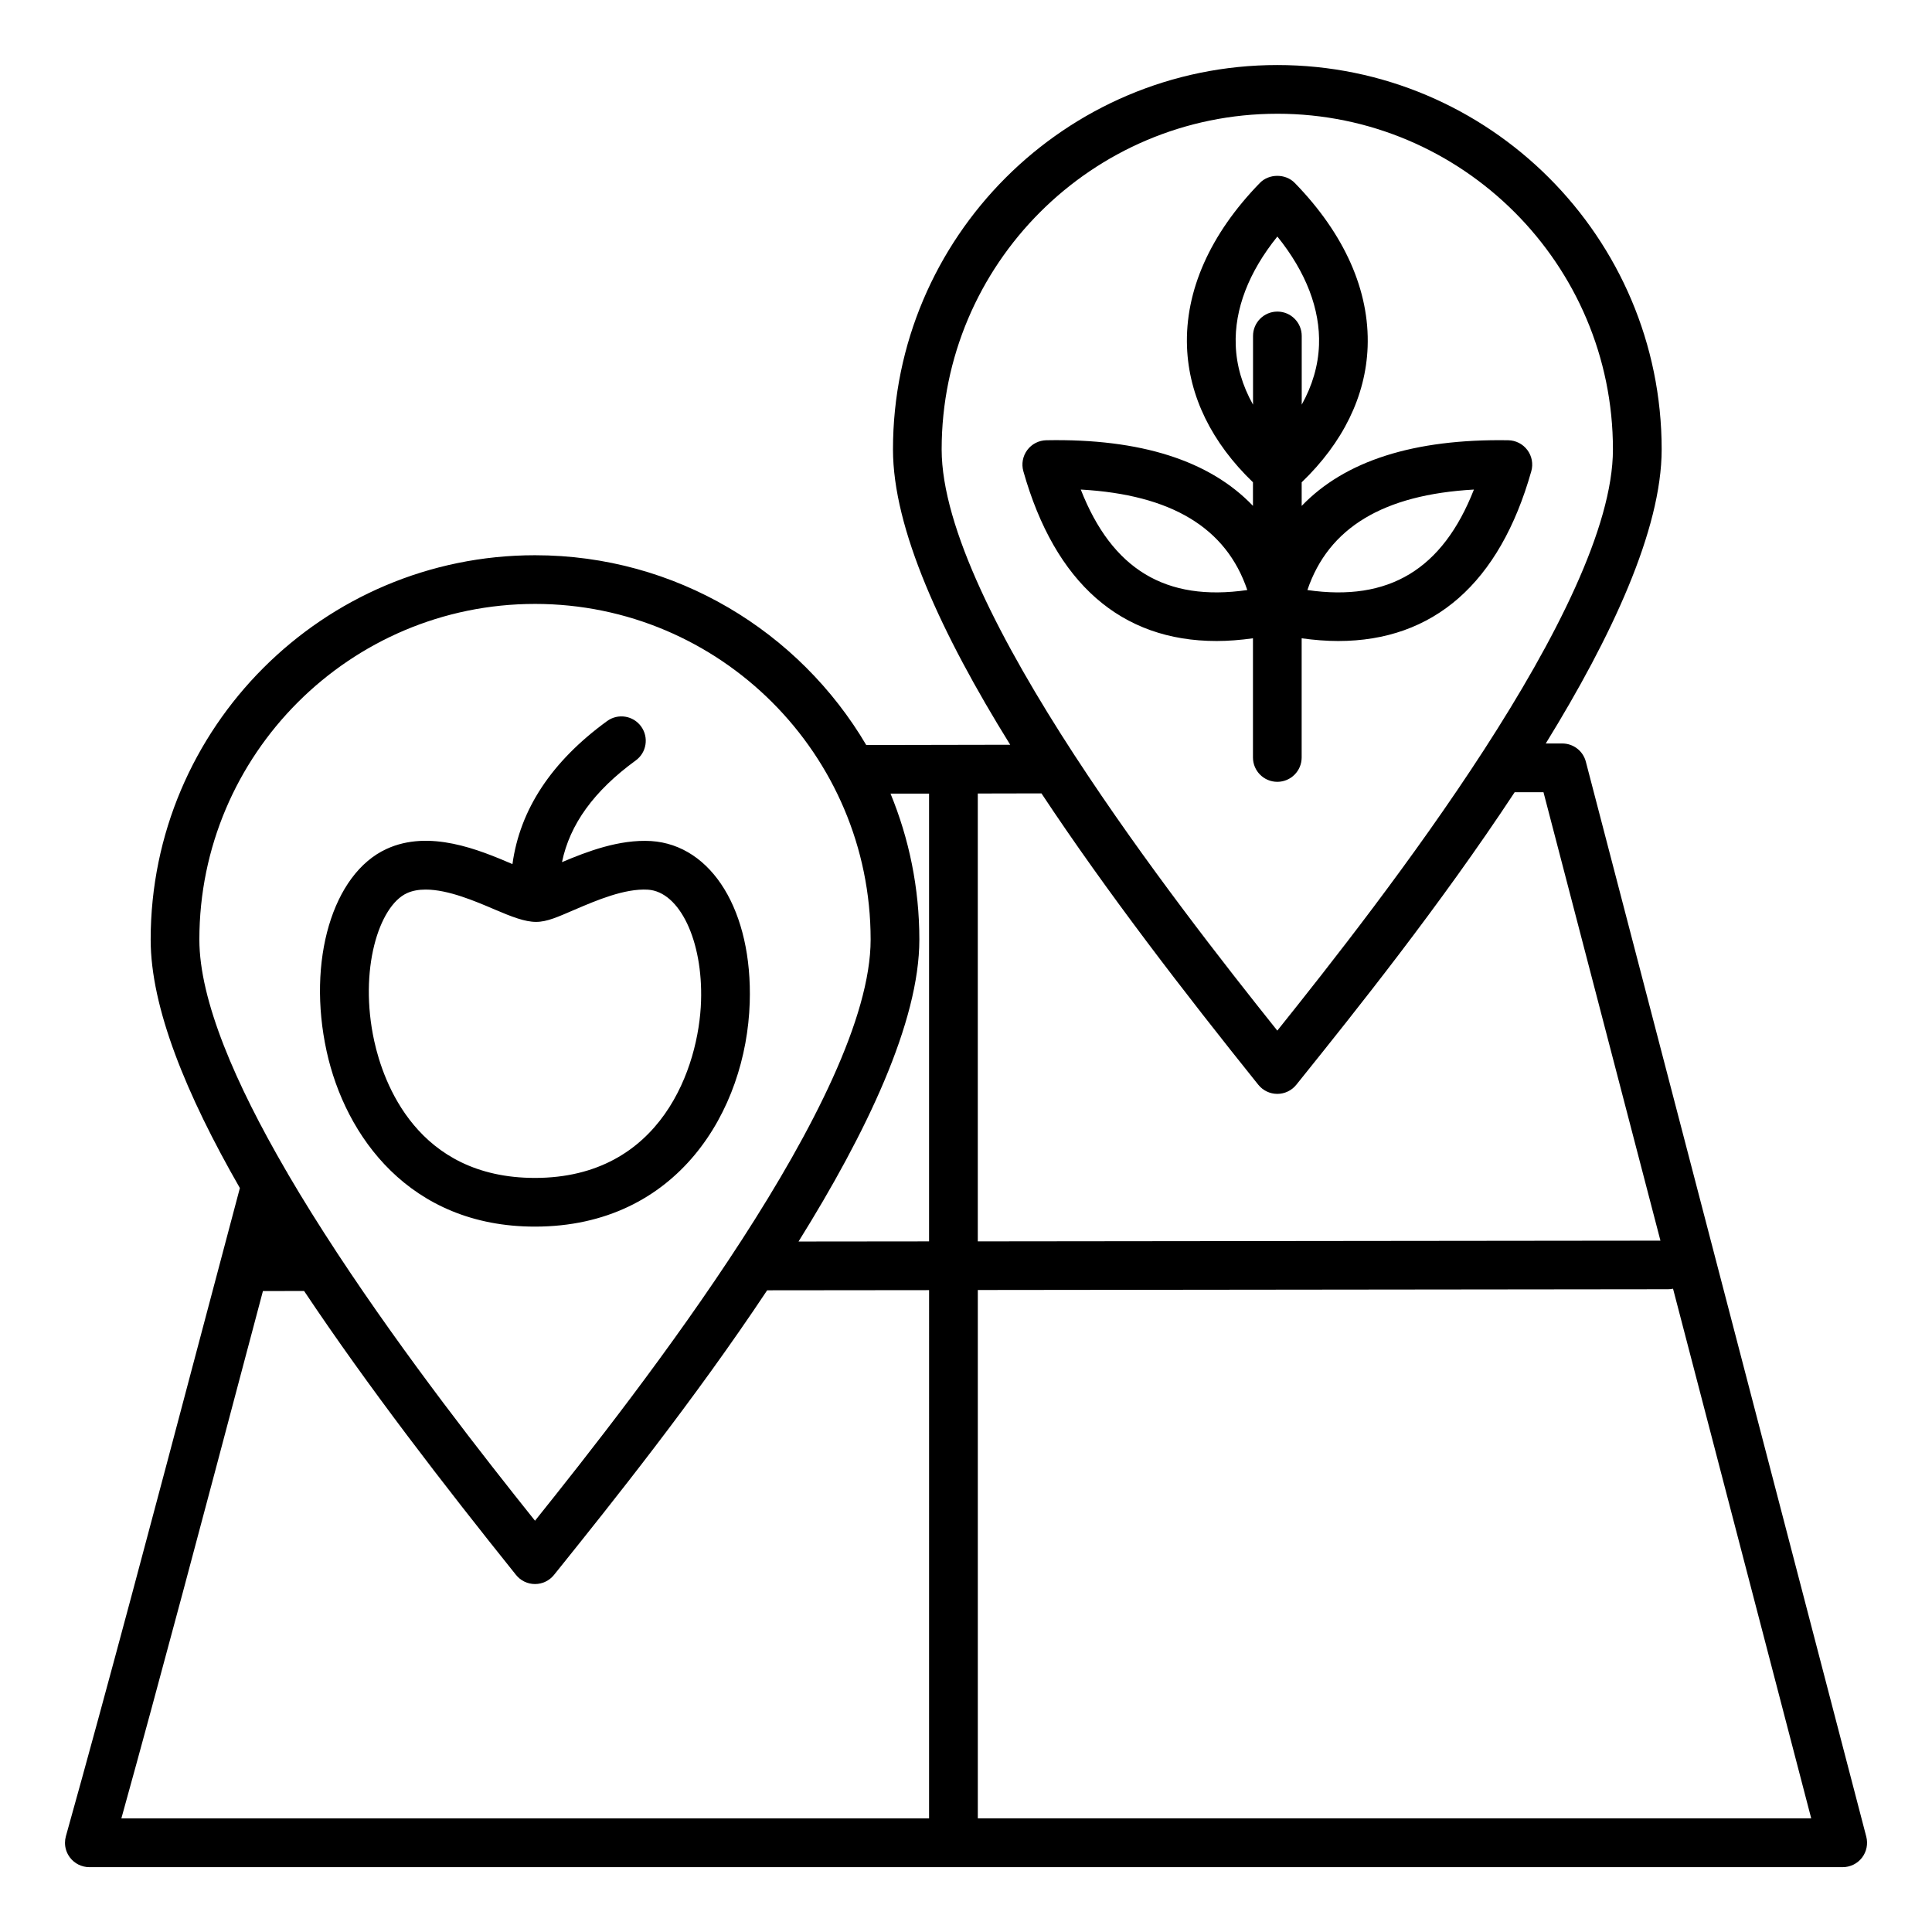
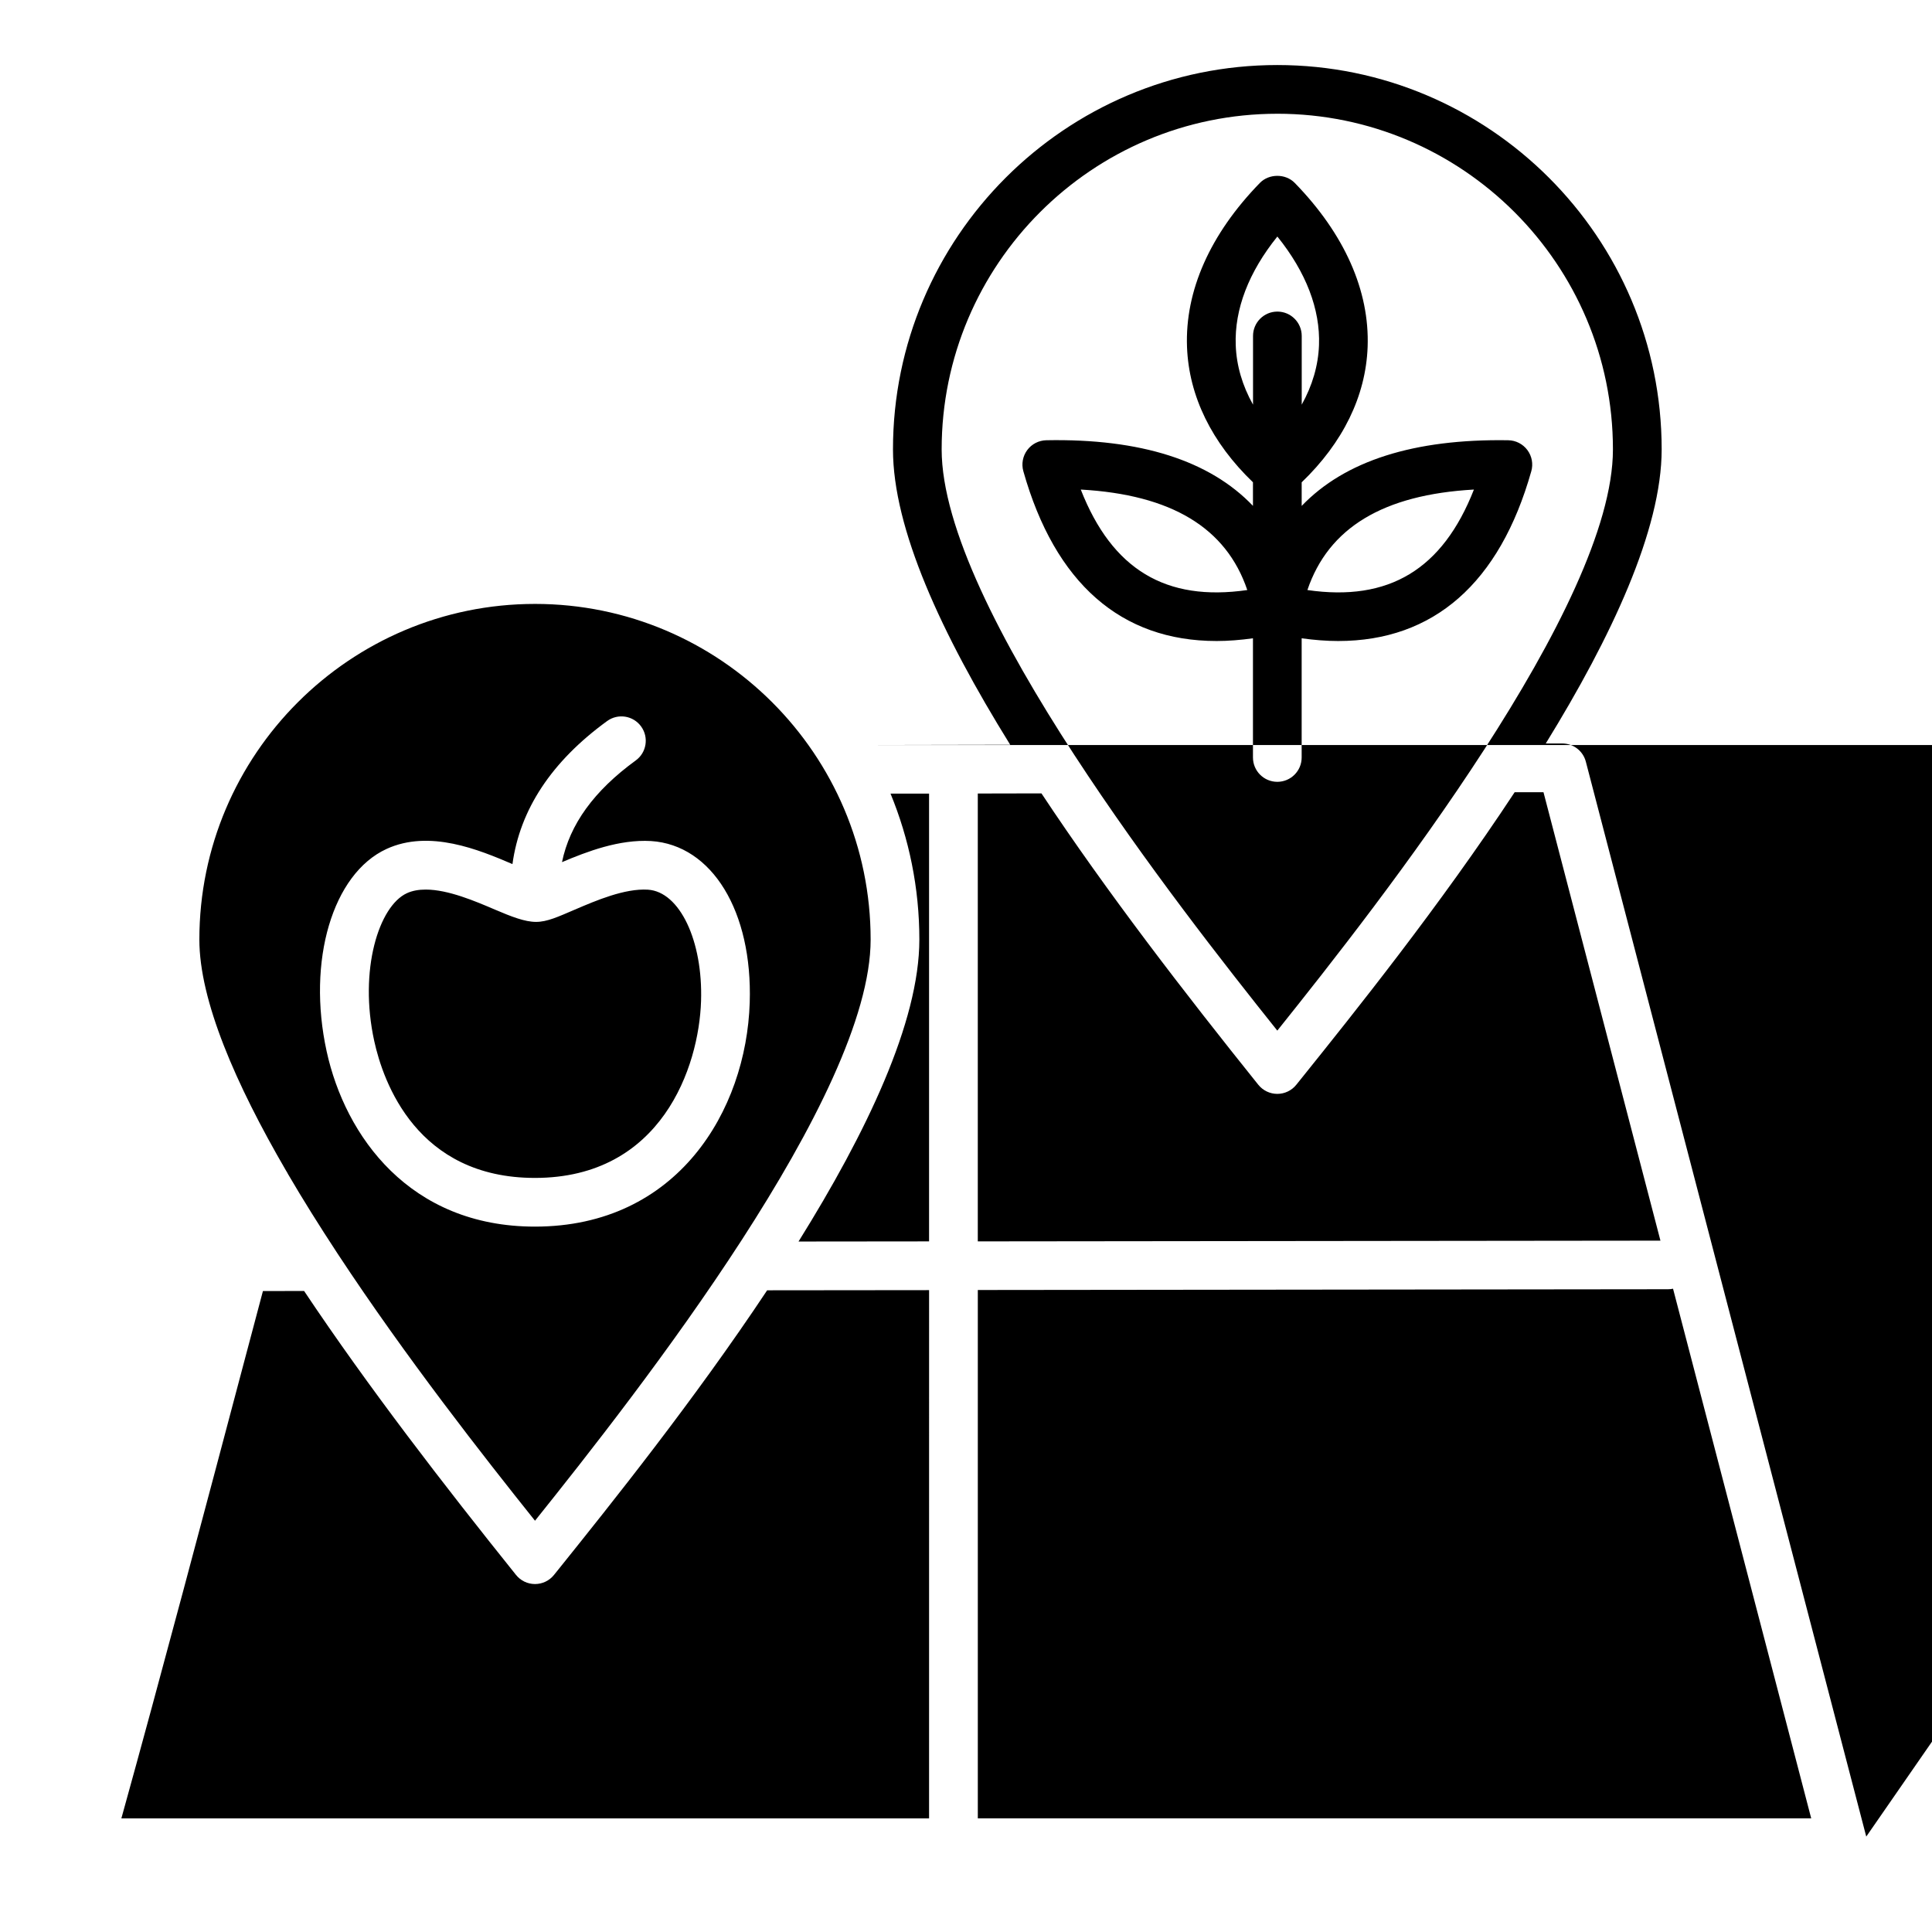
<svg xmlns="http://www.w3.org/2000/svg" fill="#000000" width="800px" height="800px" version="1.1" viewBox="144 144 512 512">
-   <path d="m251.82 380.71c1.484-0.684 3.184-0.965 4.996-0.965 5.953 0 13.152 3.086 18.332 5.301 4.441 1.898 7.957 3.266 10.91 3.266 2.961 0 5.863-1.363 10.309-3.266 5.582-2.394 13.195-5.656 19.344-5.273 8.406 0.539 14.59 13.52 14.074 29.543-0.555 17.398-10.461 46.844-44.027 46.844-31.262 0-40.195-25.375-42.582-36.285-4.125-18.844 1.242-35.754 8.645-39.164zm33.934 88.355c37.801 0 56.008-30.766 56.93-59.336 0.777-24.188-9.977-41.801-26.145-42.844-8.453-0.492-17.004 2.797-23.605 5.59 2.062-10.02 8.484-18.898 19.543-26.949 2.883-2.09 3.516-6.129 1.422-9.012-2.09-2.883-6.125-3.527-9.012-1.426-14.77 10.746-23.105 23.484-25.082 37.902-8.852-3.785-21.984-9.258-33.379-4.008-14.297 6.574-21.117 29.637-15.863 53.633 4.914 22.457 21.996 46.449 55.191 46.449zm188.79-168.7c-21.586 3.129-35.828-5.441-44.129-26.629 24.004 1.355 38.539 10.113 44.129 26.629zm-3.062-64.898c-0.355-9.516 3.441-19.363 11.031-28.785 7.594 9.422 11.387 19.27 11.035 28.785-0.199 5.398-1.758 10.711-4.578 15.766v-18.207c0-3.562-2.887-6.453-6.453-6.453-3.562 0-6.453 2.891-6.453 6.453v18.215c-2.832-5.055-4.391-10.367-4.582-15.773zm63.121 38.27c-8.297 21.176-22.551 29.758-44.129 26.629 5.59-16.516 20.121-25.285 44.129-26.629zm-68.215 40.137c3.102 0 6.328-0.262 9.66-0.719v31.582c0 3.562 2.891 6.453 6.453 6.453 3.57 0 6.453-2.891 6.453-6.453v-31.582c3.332 0.457 6.566 0.719 9.668 0.719 25.258 0 42.797-15.297 51.188-44.996 0.547-1.922 0.164-4.004-1.035-5.606-1.203-1.617-3.074-2.566-5.074-2.602-25.008-0.402-43.305 5.469-54.742 17.402v-6.254c10.922-10.496 16.992-22.828 17.477-35.875 0.551-14.887-6.125-29.926-19.309-43.465-2.43-2.504-6.816-2.504-9.246 0-13.188 13.551-19.863 28.574-19.309 43.473 0.488 13.035 6.559 25.367 17.477 35.855v6.25c-11.441-11.977-29.746-17.863-54.742-17.387-2 0.035-3.879 0.988-5.074 2.602-1.195 1.605-1.578 3.684-1.035 5.606 8.395 29.699 25.934 44.996 51.191 44.996zm-63.258 312.01v-140.02l182.91-0.203c0.457 0 0.902-0.047 1.332-0.141l36.617 140.36zm-193.54-124.34c1.359-5.148 2.723-10.277 4.09-15.406l10.91-0.012c16.992 25.453 37.16 51.562 56.16 75.246 1.223 1.527 3.074 2.414 5.031 2.414 1.957 0 3.809-0.887 5.031-2.414l1.402-1.742c13.504-16.832 35.57-44.324 55.09-73.688l42.914-0.043-0.004 139.99h-214.05c10.449-37.645 22.117-81.684 33.422-124.34zm76.191-197.5c-49.043 0-88.949 39.902-88.949 88.945 0 16.184 9.613 38.273 22.965 61.234 0.195 0.285 0.363 0.582 0.508 0.887 4.031 6.894 8.398 13.855 12.93 20.758 0.117 0.156 0.219 0.324 0.32 0.492 18.012 27.359 38.688 53.715 52.227 70.648 27.562-34.41 88.945-112.73 88.945-154.02 0-49.043-39.898-88.945-88.945-88.945zm104.43 50.266v118.67l-34.594 0.035c17.957-28.805 32.02-58.148 32.02-80.031 0-13.688-2.731-26.734-7.641-38.664zm87.258 77.164c1.223 1.527 3.074 2.414 5.031 2.414s3.809-0.887 5.031-2.414l1.402-1.746c13.824-17.219 36.621-45.637 56.469-75.785h7.637l30.996 118.84-180.91 0.195v-118.69l16.871-0.035c17.258 26.078 37.984 52.93 57.473 77.227zm5.027-257.33c-49.043 0-88.949 39.906-88.949 88.949 0 20.789 15.848 51.309 35.141 80.945 0.082 0.121 0.164 0.242 0.242 0.363 18.324 28.098 39.691 55.352 53.57 72.723 27.559-34.422 88.945-112.74 88.945-154.03 0.008-49.055-39.898-88.953-88.949-88.953zm156.08 456.57-74.312-284.86c-0.738-2.844-3.305-4.824-6.246-4.824h-4.375c17.336-28.125 30.715-56.59 30.715-77.945 0-56.152-45.695-101.85-101.86-101.85-56.164 0-101.85 45.695-101.85 101.86 0 20.965 12.738 48.742 31.066 78.27l-38.148 0.074c-17.727-30.062-50.434-50.297-87.789-50.297-56.164 0-101.85 45.699-101.85 101.86 0 18.008 9.395 41.012 23.641 65.84-3.481 13.078-6.969 26.246-10.453 39.402-12.121 45.773-24.66 93.09-35.656 132.38-0.16 0.57-0.238 1.16-0.238 1.746 0.004 1.387 0.453 2.754 1.312 3.883 1.215 1.613 3.121 2.559 5.141 2.559h464.66c2 0 3.891-0.922 5.113-2.508 1.215-1.578 1.637-3.641 1.133-5.582z" fill-rule="evenodd" />
+   <path d="m251.82 380.71c1.484-0.684 3.184-0.965 4.996-0.965 5.953 0 13.152 3.086 18.332 5.301 4.441 1.898 7.957 3.266 10.91 3.266 2.961 0 5.863-1.363 10.309-3.266 5.582-2.394 13.195-5.656 19.344-5.273 8.406 0.539 14.59 13.52 14.074 29.543-0.555 17.398-10.461 46.844-44.027 46.844-31.262 0-40.195-25.375-42.582-36.285-4.125-18.844 1.242-35.754 8.645-39.164zm33.934 88.355c37.801 0 56.008-30.766 56.93-59.336 0.777-24.188-9.977-41.801-26.145-42.844-8.453-0.492-17.004 2.797-23.605 5.59 2.062-10.02 8.484-18.898 19.543-26.949 2.883-2.09 3.516-6.129 1.422-9.012-2.09-2.883-6.125-3.527-9.012-1.426-14.77 10.746-23.105 23.484-25.082 37.902-8.852-3.785-21.984-9.258-33.379-4.008-14.297 6.574-21.117 29.637-15.863 53.633 4.914 22.457 21.996 46.449 55.191 46.449zm188.79-168.7c-21.586 3.129-35.828-5.441-44.129-26.629 24.004 1.355 38.539 10.113 44.129 26.629zm-3.062-64.898c-0.355-9.516 3.441-19.363 11.031-28.785 7.594 9.422 11.387 19.27 11.035 28.785-0.199 5.398-1.758 10.711-4.578 15.766v-18.207c0-3.562-2.887-6.453-6.453-6.453-3.562 0-6.453 2.891-6.453 6.453v18.215c-2.832-5.055-4.391-10.367-4.582-15.773zm63.121 38.27c-8.297 21.176-22.551 29.758-44.129 26.629 5.59-16.516 20.121-25.285 44.129-26.629zm-68.215 40.137c3.102 0 6.328-0.262 9.66-0.719v31.582c0 3.562 2.891 6.453 6.453 6.453 3.57 0 6.453-2.891 6.453-6.453v-31.582c3.332 0.457 6.566 0.719 9.668 0.719 25.258 0 42.797-15.297 51.188-44.996 0.547-1.922 0.164-4.004-1.035-5.606-1.203-1.617-3.074-2.566-5.074-2.602-25.008-0.402-43.305 5.469-54.742 17.402v-6.254c10.922-10.496 16.992-22.828 17.477-35.875 0.551-14.887-6.125-29.926-19.309-43.465-2.43-2.504-6.816-2.504-9.246 0-13.188 13.551-19.863 28.574-19.309 43.473 0.488 13.035 6.559 25.367 17.477 35.855v6.25c-11.441-11.977-29.746-17.863-54.742-17.387-2 0.035-3.879 0.988-5.074 2.602-1.195 1.605-1.578 3.684-1.035 5.606 8.395 29.699 25.934 44.996 51.191 44.996zm-63.258 312.01v-140.02l182.91-0.203c0.457 0 0.902-0.047 1.332-0.141l36.617 140.36zm-193.54-124.34c1.359-5.148 2.723-10.277 4.09-15.406l10.91-0.012c16.992 25.453 37.16 51.562 56.16 75.246 1.223 1.527 3.074 2.414 5.031 2.414 1.957 0 3.809-0.887 5.031-2.414l1.402-1.742c13.504-16.832 35.57-44.324 55.09-73.688l42.914-0.043-0.004 139.99h-214.05c10.449-37.645 22.117-81.684 33.422-124.34zm76.191-197.5c-49.043 0-88.949 39.902-88.949 88.945 0 16.184 9.613 38.273 22.965 61.234 0.195 0.285 0.363 0.582 0.508 0.887 4.031 6.894 8.398 13.855 12.93 20.758 0.117 0.156 0.219 0.324 0.32 0.492 18.012 27.359 38.688 53.715 52.227 70.648 27.562-34.41 88.945-112.73 88.945-154.02 0-49.043-39.898-88.945-88.945-88.945zm104.43 50.266v118.67l-34.594 0.035c17.957-28.805 32.02-58.148 32.02-80.031 0-13.688-2.731-26.734-7.641-38.664zm87.258 77.164c1.223 1.527 3.074 2.414 5.031 2.414s3.809-0.887 5.031-2.414l1.402-1.746c13.824-17.219 36.621-45.637 56.469-75.785h7.637l30.996 118.84-180.91 0.195v-118.69l16.871-0.035c17.258 26.078 37.984 52.93 57.473 77.227zm5.027-257.33c-49.043 0-88.949 39.906-88.949 88.949 0 20.789 15.848 51.309 35.141 80.945 0.082 0.121 0.164 0.242 0.242 0.363 18.324 28.098 39.691 55.352 53.57 72.723 27.559-34.422 88.945-112.74 88.945-154.03 0.008-49.055-39.898-88.953-88.949-88.953zm156.08 456.57-74.312-284.86c-0.738-2.844-3.305-4.824-6.246-4.824h-4.375c17.336-28.125 30.715-56.59 30.715-77.945 0-56.152-45.695-101.85-101.86-101.85-56.164 0-101.85 45.695-101.85 101.86 0 20.965 12.738 48.742 31.066 78.27l-38.148 0.074h464.66c2 0 3.891-0.922 5.113-2.508 1.215-1.578 1.637-3.641 1.133-5.582z" fill-rule="evenodd" />
</svg>